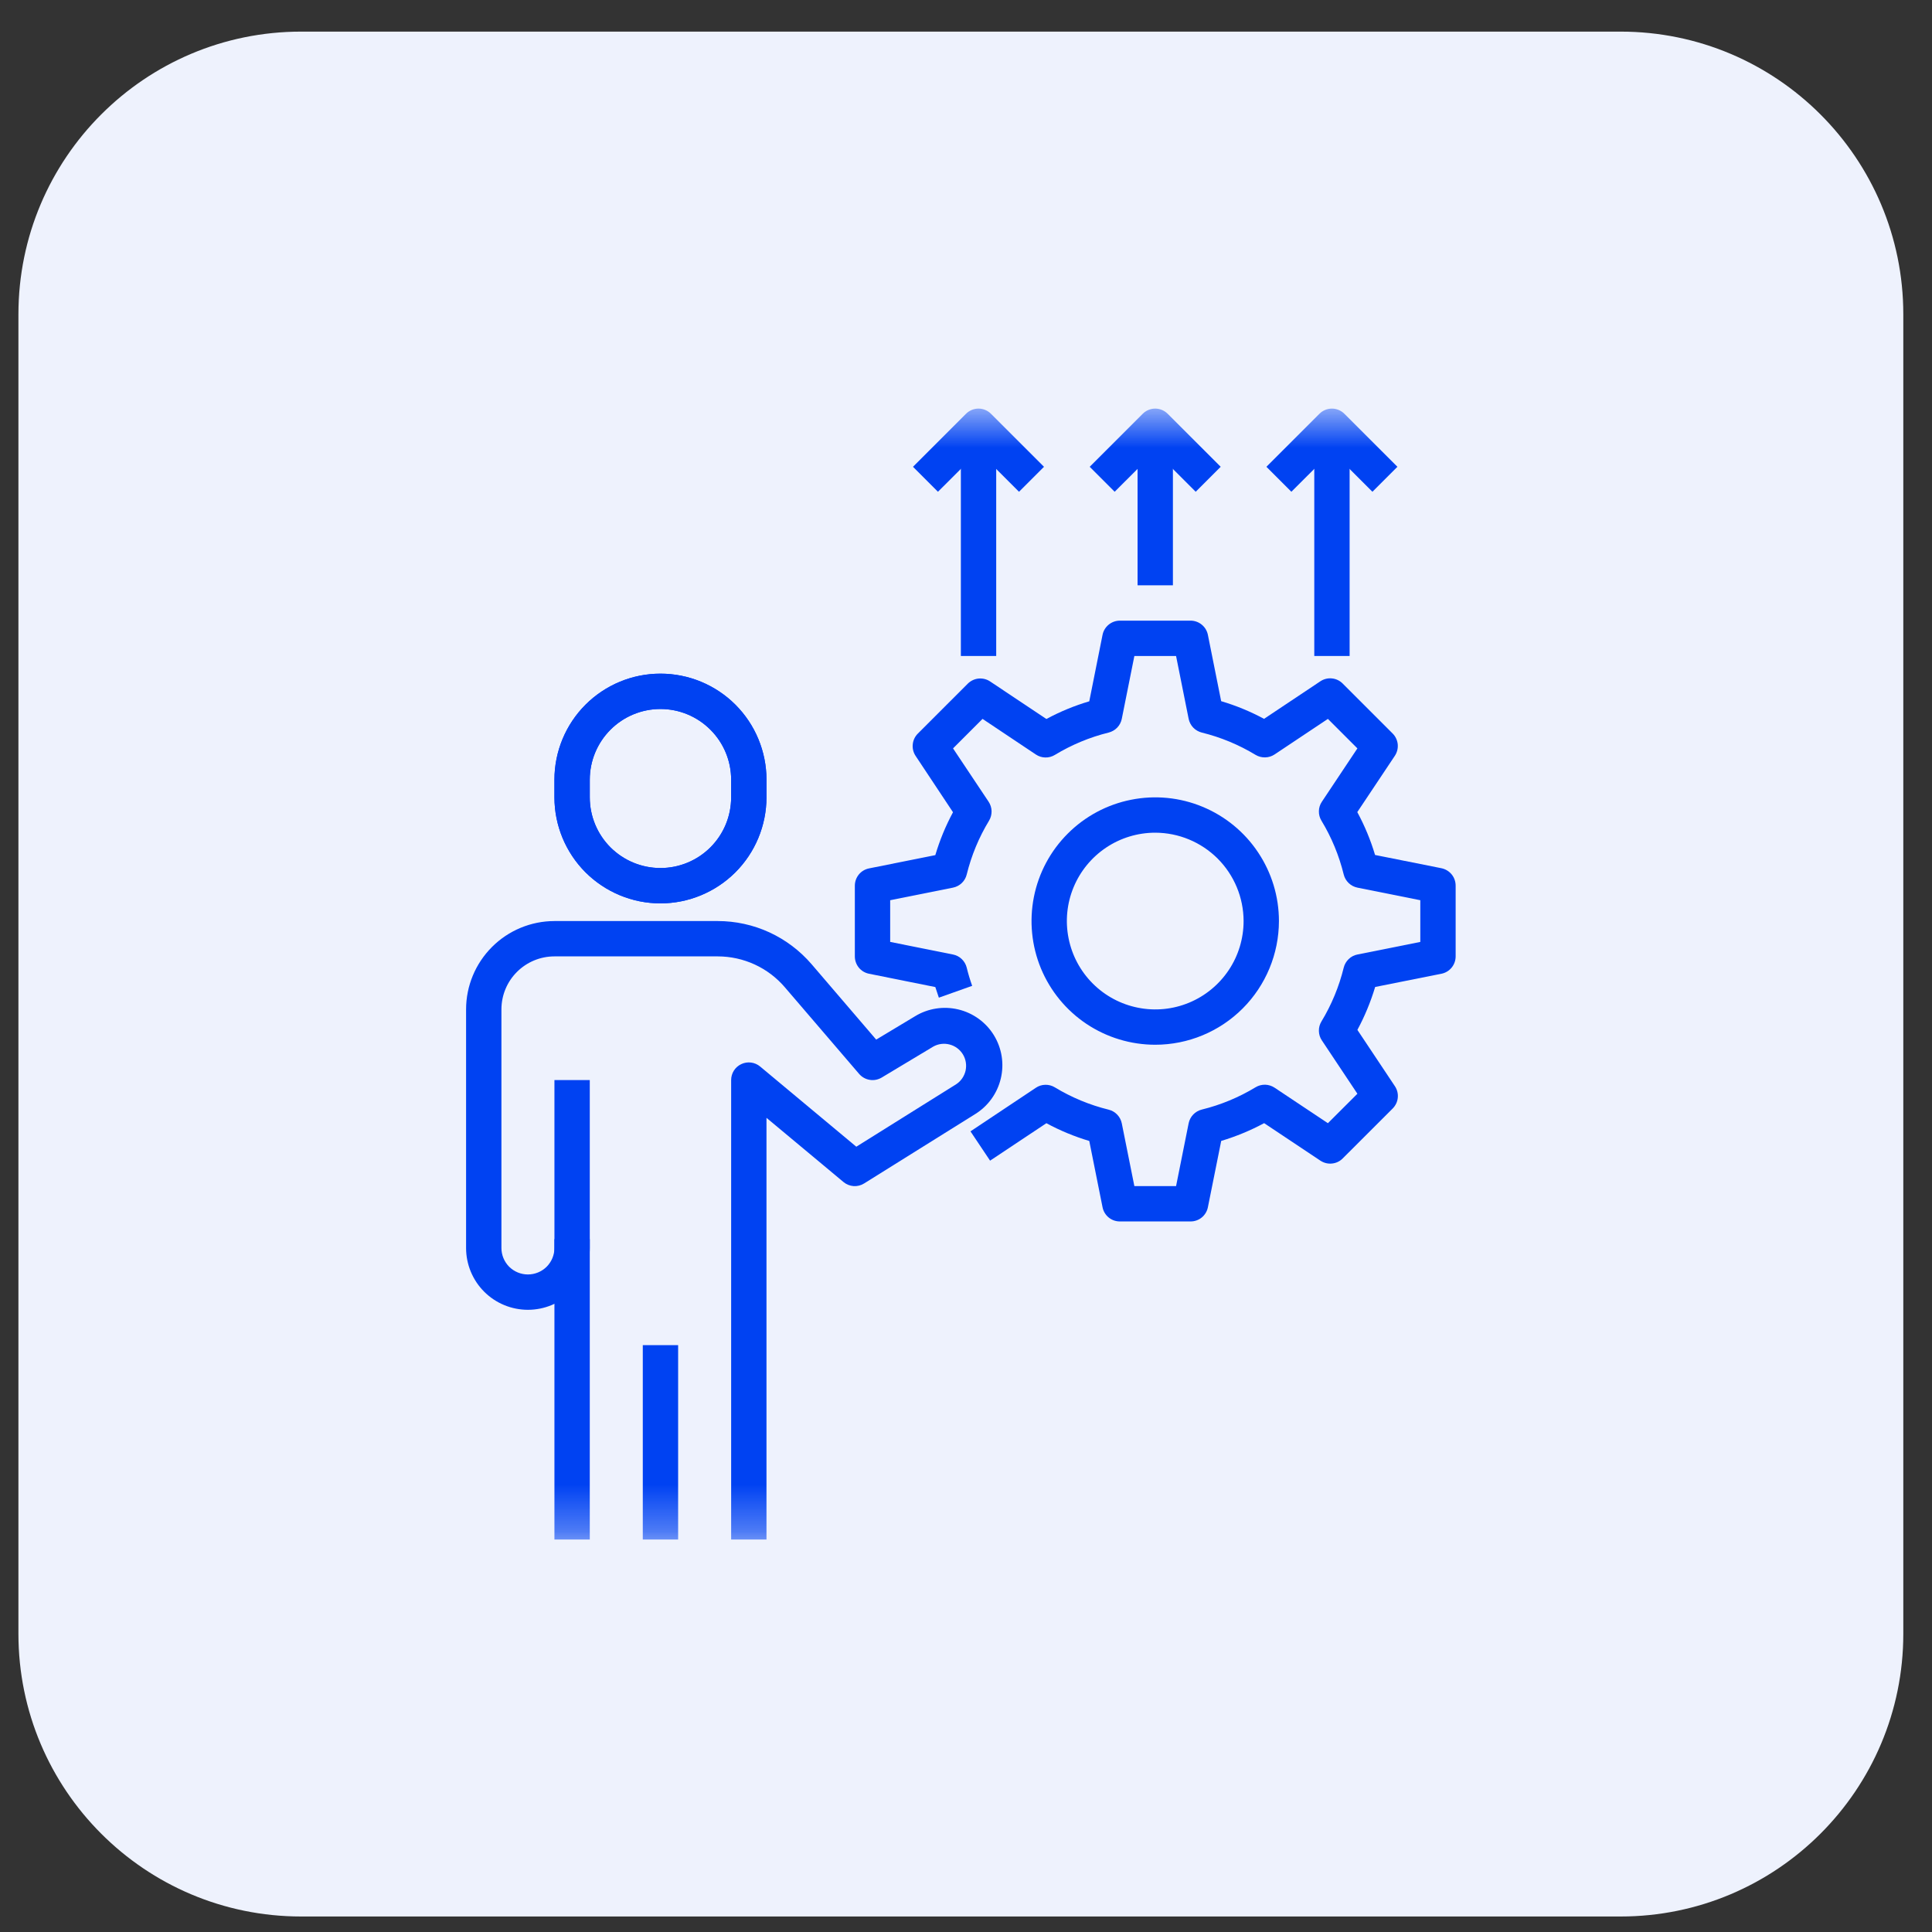
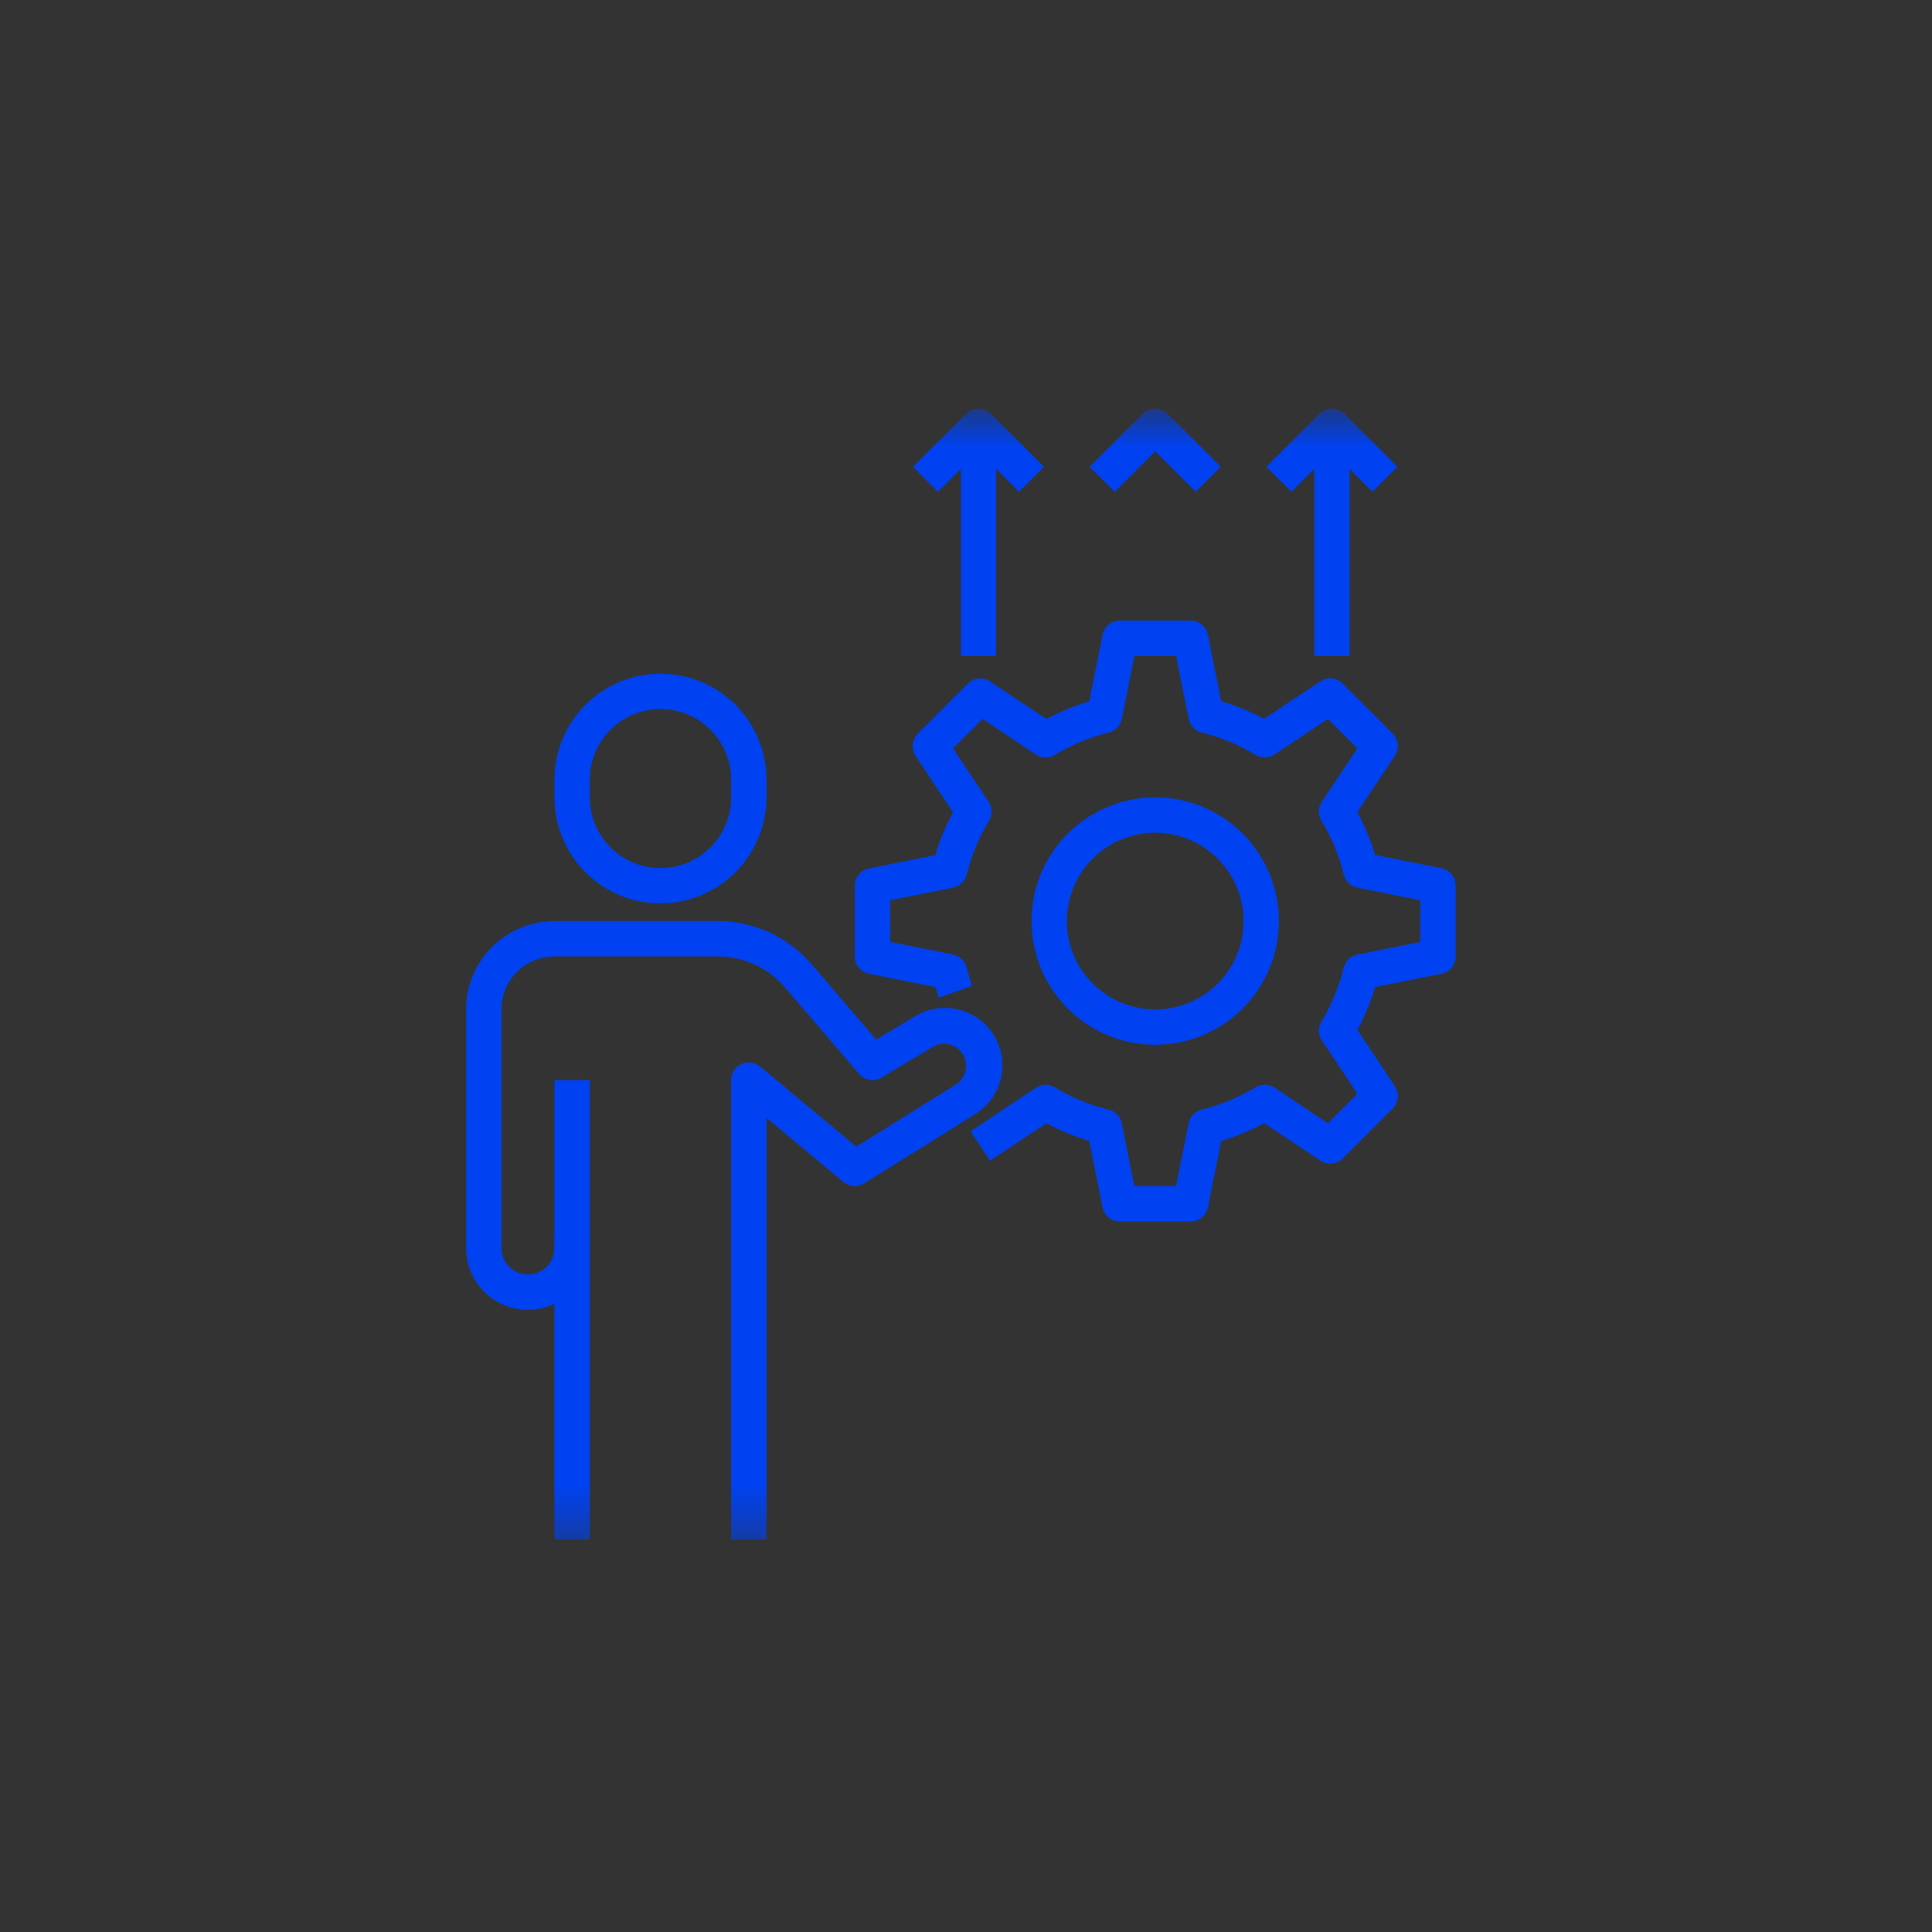
<svg xmlns="http://www.w3.org/2000/svg" width="41" height="41" viewBox="0 0 41 41" fill="none">
  <rect x="0" y="0" width="41" height="41" fill="#333333" stroke="none" />
  <g clip-path="url(#clip0_4549_9747)">
-     <path d="M0.391 6.671C0.391 3.358 3.077 0.671 6.391 0.671H34.391C37.704 0.671 40.391 3.358 40.391 6.671V34.671C40.391 37.985 37.704 40.671 34.391 40.671H6.391C3.077 40.671 0.391 37.985 0.391 34.671V6.671Z" fill="#EEF2FD" />
    <mask id="mask0_4549_9747" style="mask-type:luminance" maskUnits="userSpaceOnUse" x="8" y="8" width="25" height="25">
      <path d="M32.391 8.671H8.391V32.671H32.391V8.671Z" fill="white" />
    </mask>
    <g mask="url(#mask0_4549_9747)">
      <path d="M16.266 32.671H15.516V22.921C15.516 22.85 15.536 22.78 15.574 22.72C15.612 22.66 15.667 22.612 15.731 22.582C15.796 22.551 15.868 22.54 15.938 22.549C16.009 22.558 16.076 22.587 16.131 22.633L18.172 24.335L20.292 23.009C20.393 22.943 20.464 22.839 20.491 22.721C20.517 22.602 20.497 22.478 20.434 22.375C20.37 22.271 20.269 22.196 20.152 22.166C20.035 22.135 19.91 22.151 19.804 22.211L18.71 22.868C18.634 22.913 18.544 22.931 18.457 22.916C18.369 22.902 18.29 22.857 18.232 22.79L16.657 20.953C16.481 20.747 16.262 20.581 16.016 20.468C15.77 20.355 15.502 20.296 15.231 20.296H11.766C11.467 20.296 11.181 20.415 10.97 20.626C10.759 20.837 10.641 21.123 10.641 21.421V26.484C10.641 26.633 10.7 26.776 10.805 26.882C10.911 26.987 11.054 27.046 11.203 27.046C11.352 27.046 11.495 26.987 11.601 26.882C11.706 26.776 11.766 26.633 11.766 26.484V22.921H12.516V26.484C12.516 26.832 12.377 27.166 12.131 27.412C11.885 27.658 11.551 27.796 11.203 27.796C10.855 27.796 10.521 27.658 10.275 27.412C10.029 27.166 9.891 26.832 9.891 26.484V21.421C9.891 20.924 10.089 20.448 10.441 20.096C10.792 19.745 11.268 19.547 11.766 19.546H15.231C15.609 19.546 15.984 19.628 16.328 19.786C16.672 19.945 16.977 20.176 17.224 20.463L18.594 22.062L19.416 21.568C19.691 21.399 20.022 21.347 20.337 21.422C20.651 21.497 20.923 21.694 21.092 21.969C21.261 22.245 21.314 22.576 21.238 22.89C21.163 23.205 20.966 23.476 20.691 23.645L18.339 25.114C18.272 25.156 18.194 25.176 18.115 25.171C18.036 25.165 17.961 25.135 17.901 25.085L16.266 23.722V32.671Z" fill="#0042F2" />
-       <path d="M13.641 28.546H14.391V32.671H13.641V28.546Z" fill="#0042F2" />
-       <path d="M14.016 19.171C13.419 19.171 12.847 18.933 12.425 18.512C12.004 18.09 11.766 17.518 11.766 16.921V16.546C11.766 15.95 12.003 15.377 12.425 14.955C12.847 14.533 13.419 14.296 14.016 14.296C14.612 14.296 15.185 14.533 15.607 14.955C16.029 15.377 16.266 15.95 16.266 16.546V16.921C16.265 17.518 16.028 18.09 15.606 18.512C15.184 18.933 14.612 19.171 14.016 19.171ZM14.016 15.046C13.618 15.046 13.236 15.204 12.955 15.486C12.674 15.767 12.516 16.149 12.516 16.546V16.921C12.516 17.319 12.674 17.701 12.955 17.982C13.236 18.263 13.618 18.421 14.016 18.421C14.413 18.421 14.795 18.263 15.076 17.982C15.358 17.701 15.516 17.319 15.516 16.921V16.546C15.516 16.149 15.358 15.767 15.076 15.486C14.795 15.204 14.413 15.046 14.016 15.046Z" fill="#0042F2" />
      <path d="M11.766 26.296H12.516V32.671H11.766V26.296Z" fill="#0042F2" />
      <path d="M14.016 19.171C13.419 19.171 12.847 18.933 12.425 18.512C12.004 18.09 11.766 17.518 11.766 16.921V16.546C11.766 15.95 12.003 15.377 12.425 14.955C12.847 14.533 13.419 14.296 14.016 14.296C14.612 14.296 15.185 14.533 15.607 14.955C16.029 15.377 16.266 15.95 16.266 16.546V16.921C16.265 17.518 16.028 18.09 15.606 18.512C15.184 18.933 14.612 19.171 14.016 19.171ZM14.016 15.046C13.618 15.046 13.236 15.204 12.955 15.486C12.674 15.767 12.516 16.149 12.516 16.546V16.921C12.516 17.319 12.674 17.701 12.955 17.982C13.236 18.263 13.618 18.421 14.016 18.421C14.413 18.421 14.795 18.263 15.076 17.982C15.358 17.701 15.516 17.319 15.516 16.921V16.546C15.516 16.149 15.358 15.767 15.076 15.486C14.795 15.204 14.413 15.046 14.016 15.046Z" fill="#0042F2" />
      <path d="M25.266 25.921H23.766C23.679 25.921 23.595 25.892 23.528 25.837C23.461 25.782 23.415 25.706 23.398 25.621L23.116 24.213C22.801 24.119 22.496 23.993 22.206 23.836L21.011 24.631L20.595 24.009L21.983 23.084C22.042 23.044 22.111 23.022 22.183 23.021C22.254 23.019 22.324 23.038 22.385 23.075C22.74 23.29 23.125 23.45 23.528 23.549C23.597 23.566 23.66 23.602 23.709 23.654C23.758 23.705 23.792 23.769 23.806 23.839L24.073 25.171H24.958L25.225 23.837C25.239 23.768 25.273 23.703 25.322 23.652C25.371 23.601 25.434 23.564 25.503 23.547C25.906 23.448 26.291 23.288 26.646 23.073C26.707 23.036 26.777 23.018 26.848 23.019C26.919 23.021 26.989 23.043 27.048 23.082L28.18 23.836L28.806 23.211L28.052 22.079C28.012 22.02 27.99 21.951 27.989 21.879C27.987 21.808 28.006 21.738 28.043 21.677C28.258 21.322 28.417 20.937 28.516 20.534C28.533 20.465 28.57 20.402 28.621 20.353C28.672 20.303 28.737 20.27 28.807 20.256L30.141 19.989V19.104L28.807 18.837C28.737 18.823 28.672 18.789 28.621 18.74C28.57 18.691 28.533 18.628 28.516 18.559C28.417 18.156 28.258 17.77 28.043 17.416C28.006 17.355 27.987 17.285 27.989 17.213C27.99 17.142 28.012 17.073 28.052 17.014L28.806 15.882L28.18 15.256L27.048 16.011C26.989 16.05 26.919 16.072 26.848 16.073C26.777 16.075 26.707 16.056 26.646 16.02C26.291 15.805 25.906 15.645 25.503 15.546C25.434 15.528 25.371 15.492 25.322 15.441C25.273 15.389 25.239 15.325 25.225 15.255L24.958 13.921H24.073L23.806 15.255C23.792 15.325 23.759 15.389 23.709 15.441C23.66 15.492 23.597 15.528 23.528 15.546C23.125 15.645 22.74 15.806 22.385 16.021C22.324 16.058 22.254 16.077 22.183 16.075C22.112 16.074 22.043 16.052 21.983 16.012L20.851 15.256L20.225 15.882L20.98 17.014C21.019 17.073 21.041 17.142 21.043 17.213C21.044 17.285 21.026 17.355 20.989 17.416C20.774 17.77 20.614 18.156 20.515 18.559C20.498 18.628 20.462 18.691 20.41 18.74C20.359 18.789 20.294 18.823 20.224 18.837L18.891 19.104V19.989L20.224 20.256C20.294 20.27 20.359 20.303 20.41 20.353C20.461 20.402 20.498 20.465 20.515 20.534C20.547 20.666 20.586 20.795 20.631 20.921L19.924 21.172C19.898 21.097 19.873 21.022 19.849 20.947L18.441 20.664C18.356 20.647 18.28 20.601 18.225 20.534C18.171 20.467 18.141 20.383 18.141 20.296V18.796C18.141 18.71 18.171 18.626 18.225 18.559C18.28 18.492 18.356 18.446 18.441 18.429L19.849 18.147C19.942 17.832 20.068 17.527 20.224 17.237L19.431 16.042C19.383 15.97 19.361 15.883 19.37 15.797C19.378 15.711 19.416 15.63 19.477 15.569L20.538 14.508C20.6 14.447 20.68 14.409 20.766 14.4C20.853 14.392 20.939 14.413 21.011 14.461L22.206 15.258C22.496 15.102 22.801 14.976 23.116 14.883L23.398 13.471C23.415 13.387 23.461 13.311 23.528 13.256C23.595 13.201 23.679 13.171 23.766 13.171H25.266C25.352 13.171 25.436 13.201 25.503 13.256C25.57 13.311 25.616 13.387 25.633 13.471L25.915 14.88C26.23 14.973 26.535 15.099 26.825 15.255L28.02 14.458C28.092 14.41 28.179 14.388 28.265 14.397C28.351 14.405 28.432 14.444 28.493 14.505L29.554 15.566C29.615 15.627 29.653 15.708 29.662 15.794C29.67 15.88 29.649 15.966 29.601 16.039L28.804 17.234C28.96 17.523 29.087 17.828 29.181 18.144L30.589 18.425C30.675 18.443 30.752 18.489 30.807 18.557C30.862 18.624 30.891 18.709 30.891 18.796V20.296C30.891 20.383 30.861 20.467 30.806 20.534C30.752 20.601 30.675 20.647 30.591 20.664L29.183 20.945C29.088 21.261 28.962 21.566 28.806 21.856L29.602 23.051C29.65 23.123 29.672 23.209 29.663 23.296C29.655 23.382 29.616 23.462 29.555 23.524L28.494 24.584C28.433 24.646 28.352 24.684 28.266 24.692C28.18 24.701 28.094 24.679 28.021 24.631L26.827 23.835C26.537 23.991 26.232 24.117 25.916 24.212L25.633 25.621C25.616 25.706 25.57 25.782 25.503 25.837C25.436 25.892 25.352 25.921 25.266 25.921Z" fill="#0042F2" />
      <path d="M24.516 22.171C23.997 22.171 23.489 22.017 23.057 21.729C22.626 21.441 22.289 21.031 22.09 20.551C21.892 20.071 21.84 19.544 21.941 19.034C22.042 18.525 22.292 18.057 22.66 17.69C23.027 17.323 23.494 17.073 24.003 16.972C24.513 16.87 25.041 16.922 25.52 17.121C26 17.32 26.41 17.656 26.698 18.088C26.987 18.52 27.141 19.027 27.141 19.546C27.14 20.242 26.863 20.91 26.371 21.402C25.879 21.894 25.212 22.171 24.516 22.171ZM24.516 17.671C24.145 17.671 23.782 17.781 23.474 17.987C23.166 18.193 22.925 18.486 22.783 18.829C22.641 19.172 22.604 19.549 22.677 19.912C22.749 20.276 22.928 20.61 23.19 20.872C23.452 21.134 23.786 21.313 24.15 21.385C24.514 21.458 24.89 21.421 25.233 21.279C25.576 21.137 25.869 20.896 26.075 20.588C26.281 20.28 26.391 19.917 26.391 19.546C26.39 19.049 26.192 18.573 25.841 18.221C25.489 17.87 25.013 17.672 24.516 17.671Z" fill="#0042F2" />
-       <path d="M24.141 9.046H24.891V12.421H24.141V9.046Z" fill="#0042F2" />
      <path d="M25.375 10.436L24.515 9.577L23.655 10.436L23.125 9.906L24.25 8.781C24.32 8.711 24.416 8.671 24.515 8.671C24.615 8.671 24.71 8.711 24.78 8.781L25.905 9.906L25.375 10.436Z" fill="#0042F2" />
      <path d="M27.891 9.046H28.641V13.921H27.891V9.046Z" fill="#0042F2" />
      <path d="M29.125 10.436L28.265 9.577L27.405 10.436L26.875 9.906L28 8.781C28.07 8.711 28.166 8.671 28.265 8.671C28.365 8.671 28.46 8.711 28.53 8.781L29.655 9.906L29.125 10.436Z" fill="#0042F2" />
      <path d="M20.391 9.046H21.141V13.921H20.391V9.046Z" fill="#0042F2" />
      <path d="M21.625 10.436L20.765 9.577L19.905 10.436L19.375 9.906L20.5 8.781C20.57 8.711 20.666 8.671 20.765 8.671C20.865 8.671 20.96 8.711 21.03 8.781L22.155 9.906L21.625 10.436Z" fill="#0042F2" />
    </g>
  </g>
  <defs>
    <clipPath id="clip0_4549_9747">
      <rect width="41" height="41" fill="white" />
    </clipPath>
  </defs>
</svg>